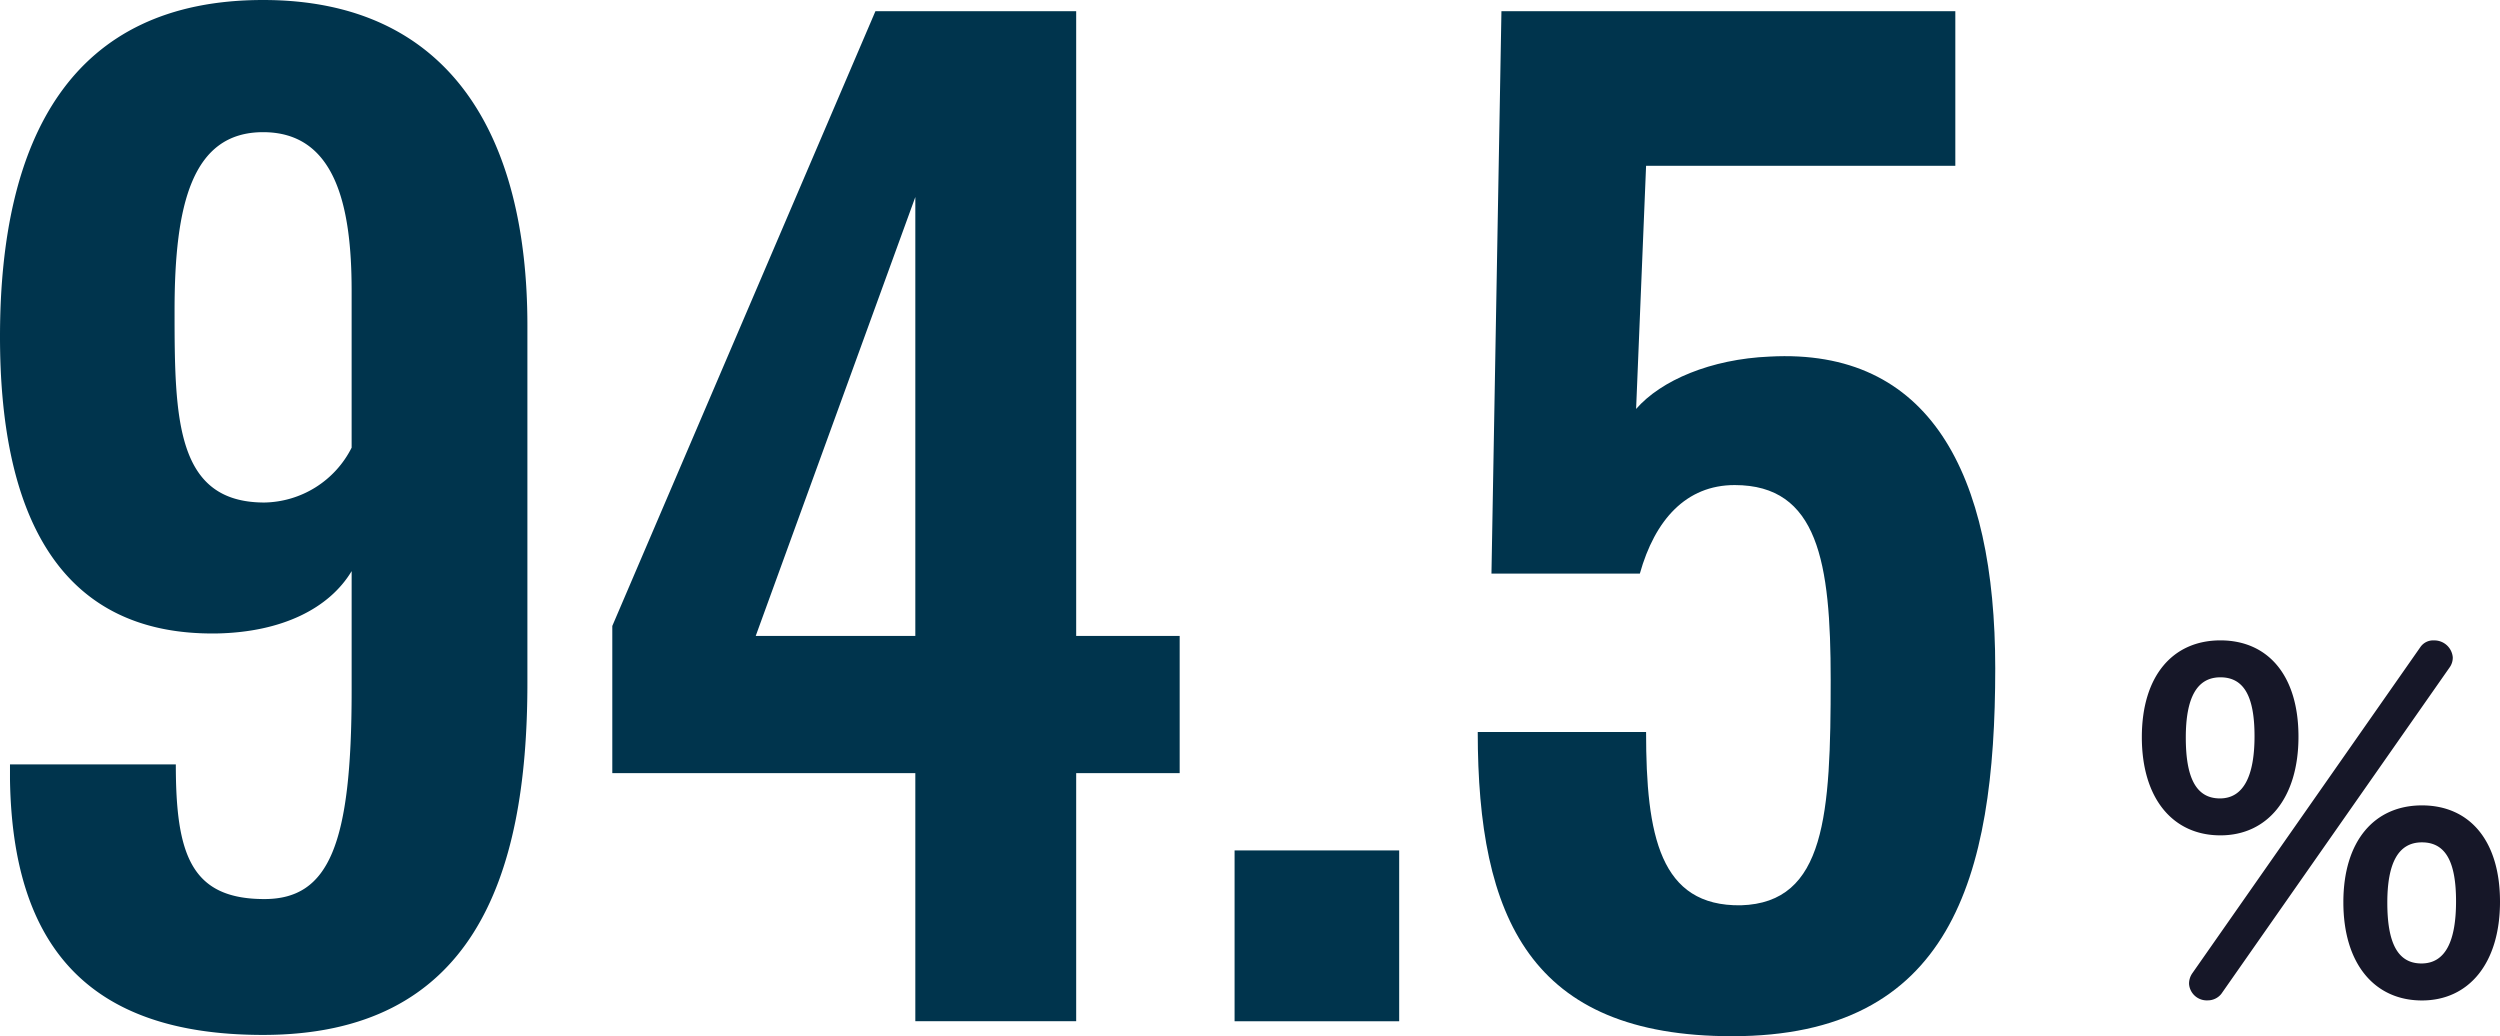
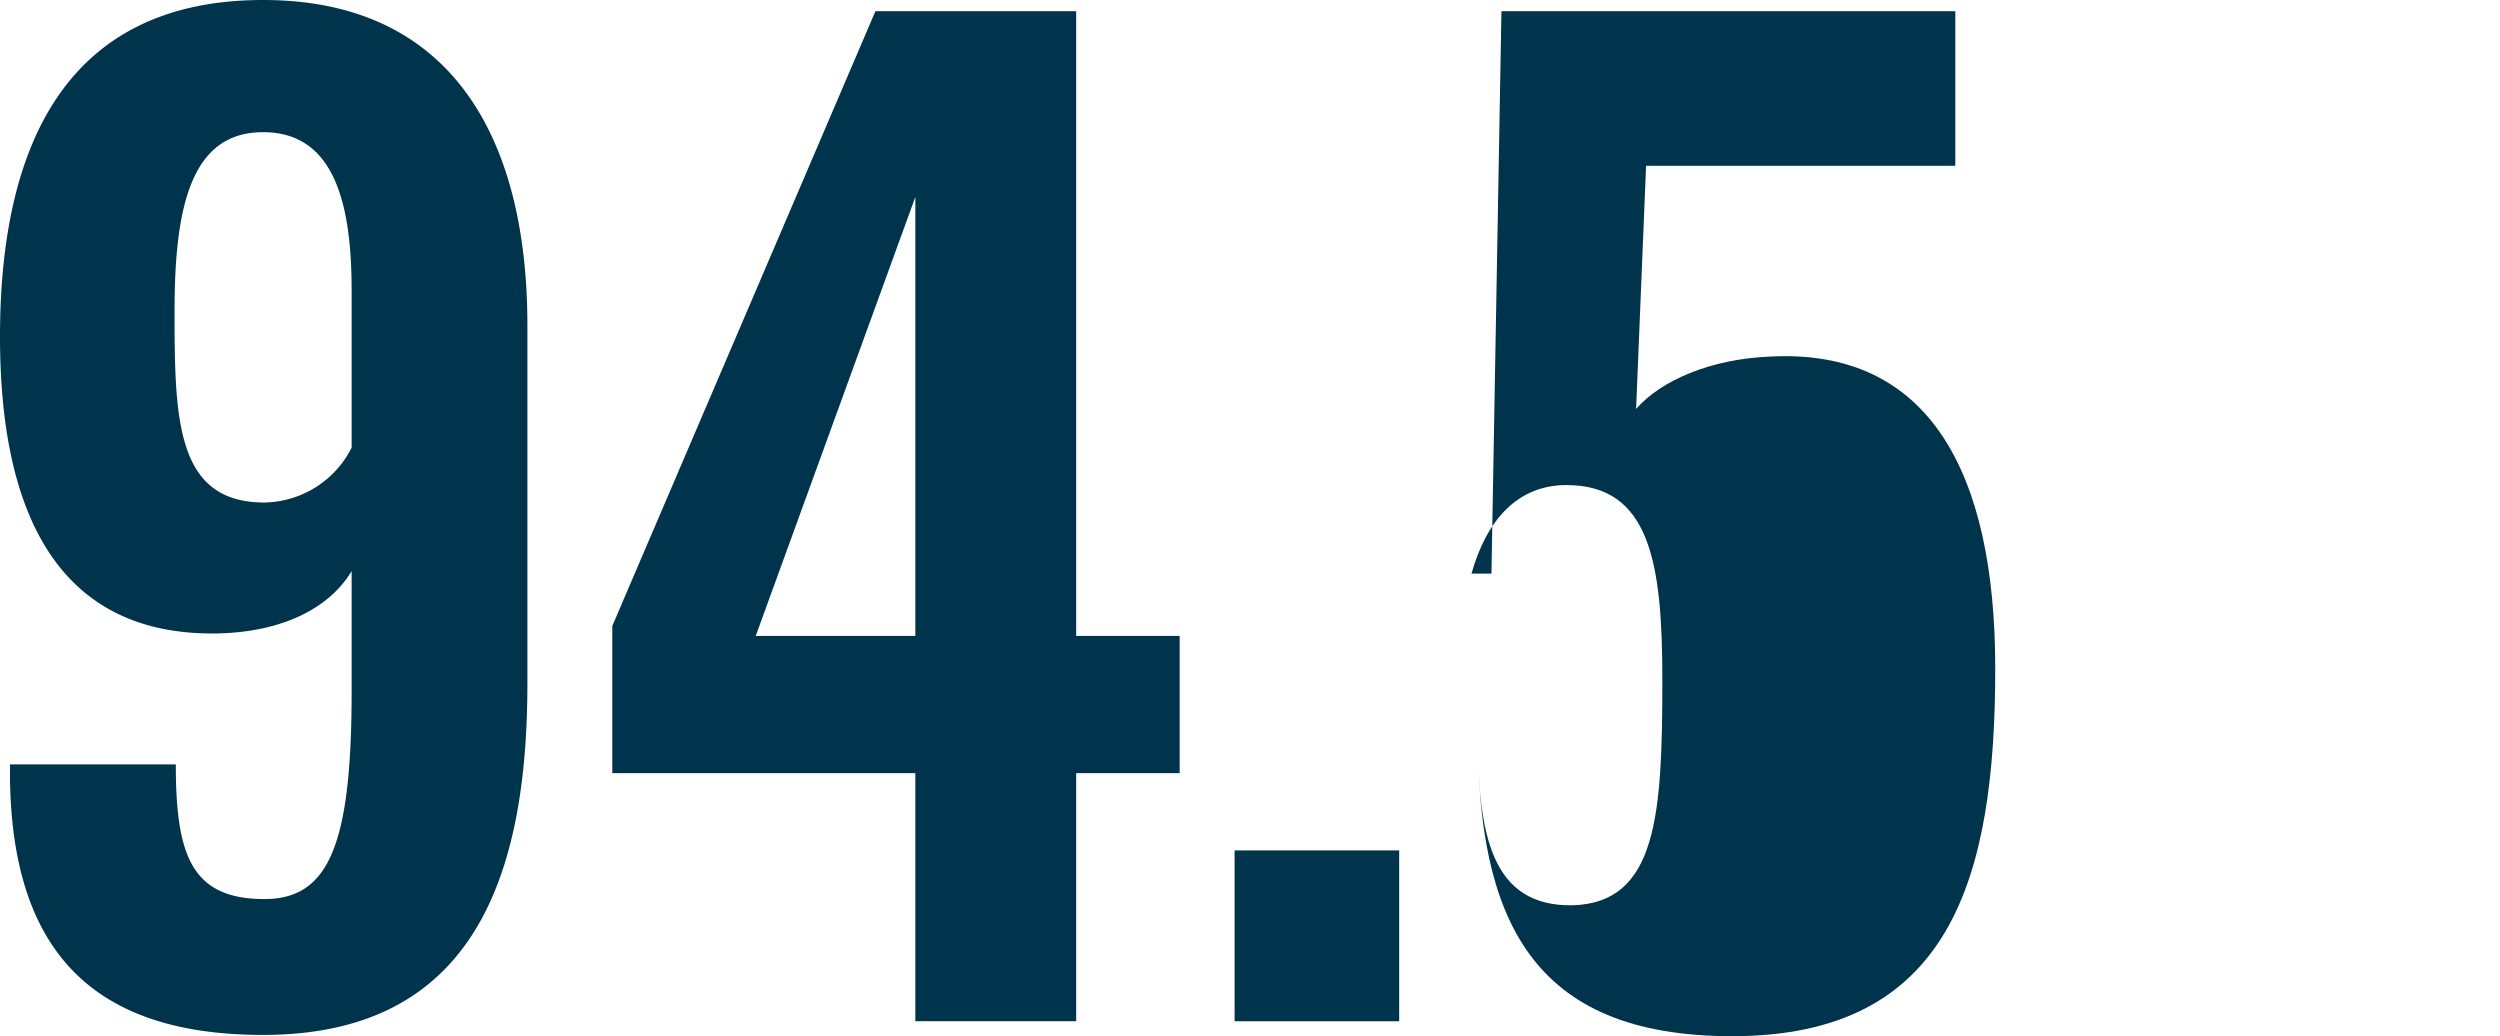
<svg xmlns="http://www.w3.org/2000/svg" width="192.454" height="79.77" viewBox="0 0 192.454 79.77">
  <g id="レイヤー_2" data-name="レイヤー 2">
    <g id="レイヤー_1-2" data-name="レイヤー 1">
      <g>
        <g>
          <path d="M.769,60V58.844H13.535c0,6.911,1.153,10.367,6.816,10.367,4.992,0,6.719-4.224,6.719-16.031V43.965c-1.727,2.879-5.375,4.7-10.367,4.8C4.128,48.957,0,38.973,0,25.918,0,10.655,5.472,0,20.255,0,34.654,0,40.6,10.463,40.6,25.054V52.6c0,15.167-4.319,27.07-20.35,27.07C6.624,79.674.96,72.667.769,60Zm26.3-25.535V22.366c0-6.527-1.248-12.191-6.815-12.191-5.472,0-6.816,5.568-6.816,13.727,0,8.351.1,14.783,6.912,14.783A7.665,7.665,0,0,0,27.07,34.461Z" fill="#00344d" />
          <path d="M70.463,59.516H47.136V48.188L67.391.864H82.846V48.957h7.967V59.516H82.846v19.1H70.463Zm0-10.559V15.167L58.176,48.957Z" fill="#00344d" />
          <path d="M95.04,65.467h12.671V78.618H95.04Z" fill="#00344d" />
-           <path d="M113.759,56.348h12.959c0,7.967,1.056,13.439,7.3,13.343,6.527-.192,6.911-7.008,6.911-17.375,0-9.023-.96-14.975-7.391-14.975-3.744,0-6.143,2.688-7.3,6.816H114.815L115.583.864h34.941v11.9H126.718l-.768,18.718c1.92-2.207,5.76-3.839,10.272-4.031,12.287-.672,17.375,8.927,17.375,24,0,16.223-3.456,28.318-20.255,28.318C117.791,79.77,113.759,70.651,113.759,56.348Z" fill="#00344d" />
+           <path d="M113.759,56.348c0,7.967,1.056,13.439,7.3,13.343,6.527-.192,6.911-7.008,6.911-17.375,0-9.023-.96-14.975-7.391-14.975-3.744,0-6.143,2.688-7.3,6.816H114.815L115.583.864h34.941v11.9H126.718l-.768,18.718c1.92-2.207,5.76-3.839,10.272-4.031,12.287-.672,17.375,8.927,17.375,24,0,16.223-3.456,28.318-20.255,28.318C117.791,79.77,113.759,70.651,113.759,56.348Z" fill="#00344d" />
        </g>
-         <path d="M176.94,56.712c0,4.752-2.412,7.595-6.011,7.595-3.636,0-6.047-2.807-6.047-7.559s2.411-7.451,6.047-7.451S176.94,51.961,176.94,56.712Zm-8.674.072c0,3.024.755,4.68,2.627,4.68,1.836,0,2.664-1.764,2.664-4.788s-.792-4.535-2.628-4.535S168.266,53.761,168.266,56.784ZM186.335,49.8a1.189,1.189,0,0,1,1.044-.5,1.422,1.422,0,0,1,1.439,1.3,1.289,1.289,0,0,1-.252.792L171,76.51a1.332,1.332,0,0,1-1.044.5,1.367,1.367,0,0,1-1.439-1.26,1.394,1.394,0,0,1,.252-.828Zm6.119,19.617c0,4.752-2.412,7.6-6.011,7.6-3.635,0-6.047-2.808-6.047-7.559S182.808,62,186.443,62,192.454,64.667,192.454,69.418Zm-8.675.073c0,3.023.756,4.679,2.628,4.679s2.663-1.764,2.663-4.787-.792-4.536-2.627-4.536S183.779,66.467,183.779,69.491Z" fill="#161728" />
      </g>
    </g>
  </g>
</svg>